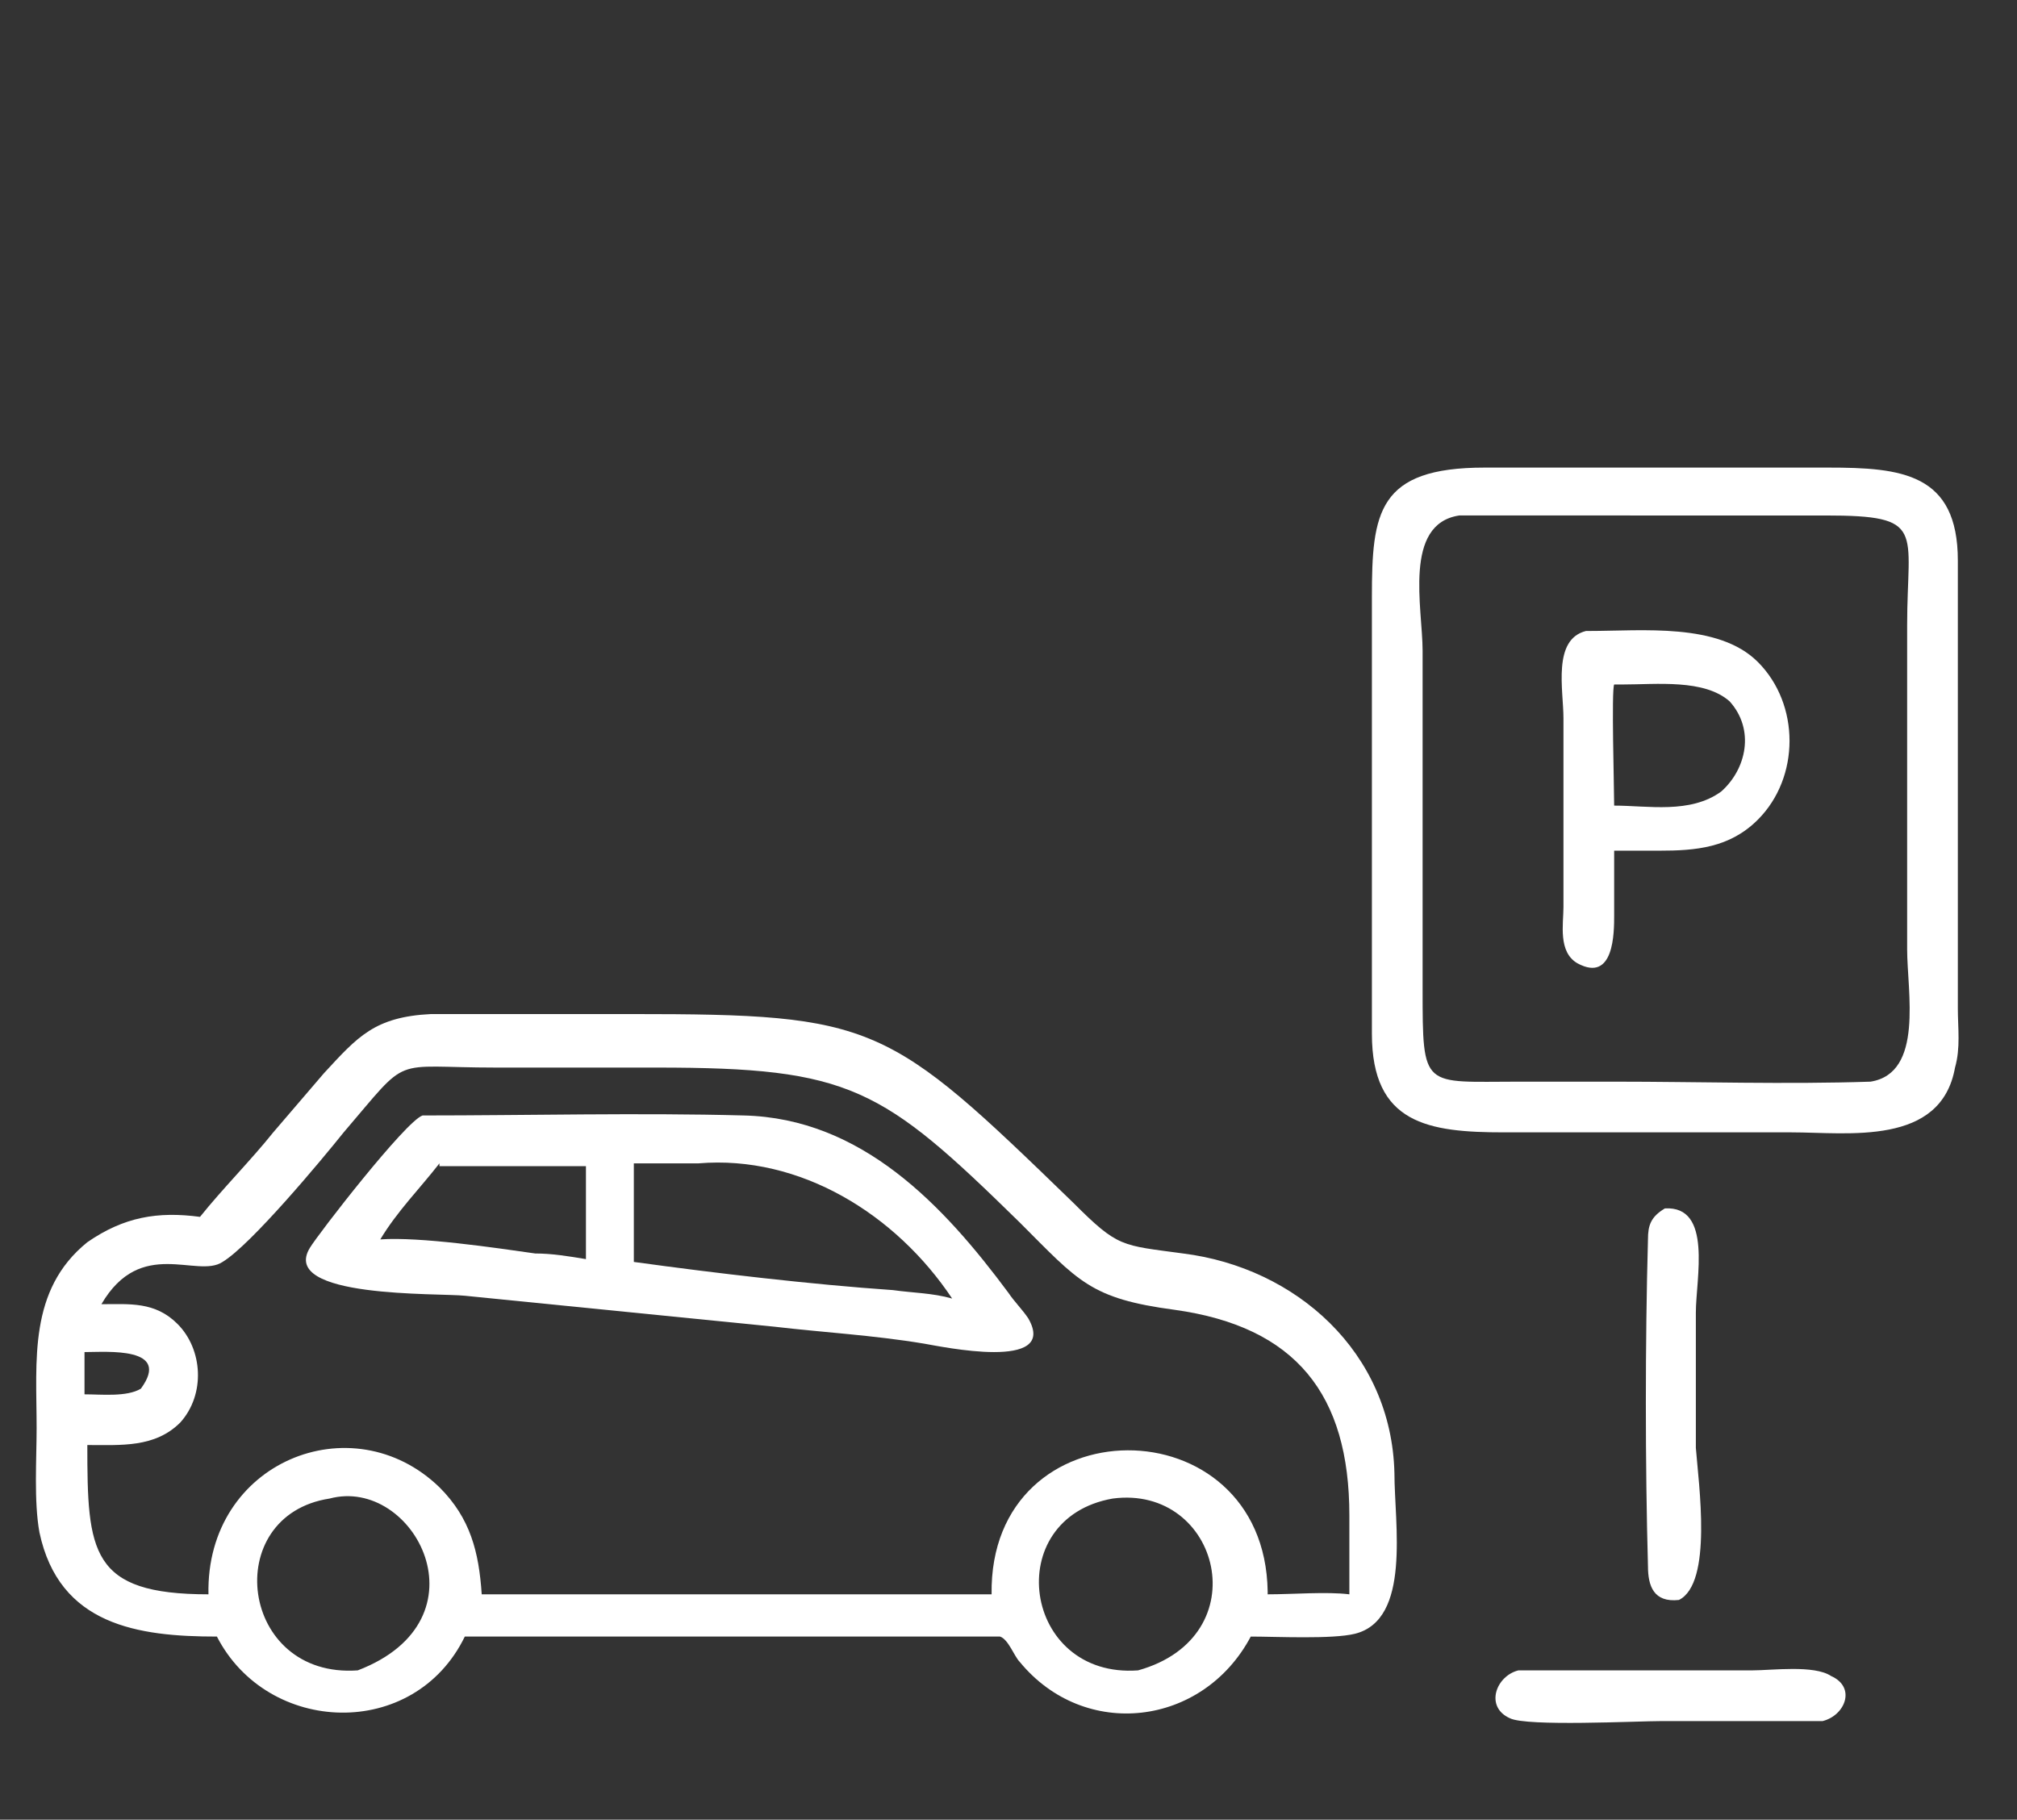
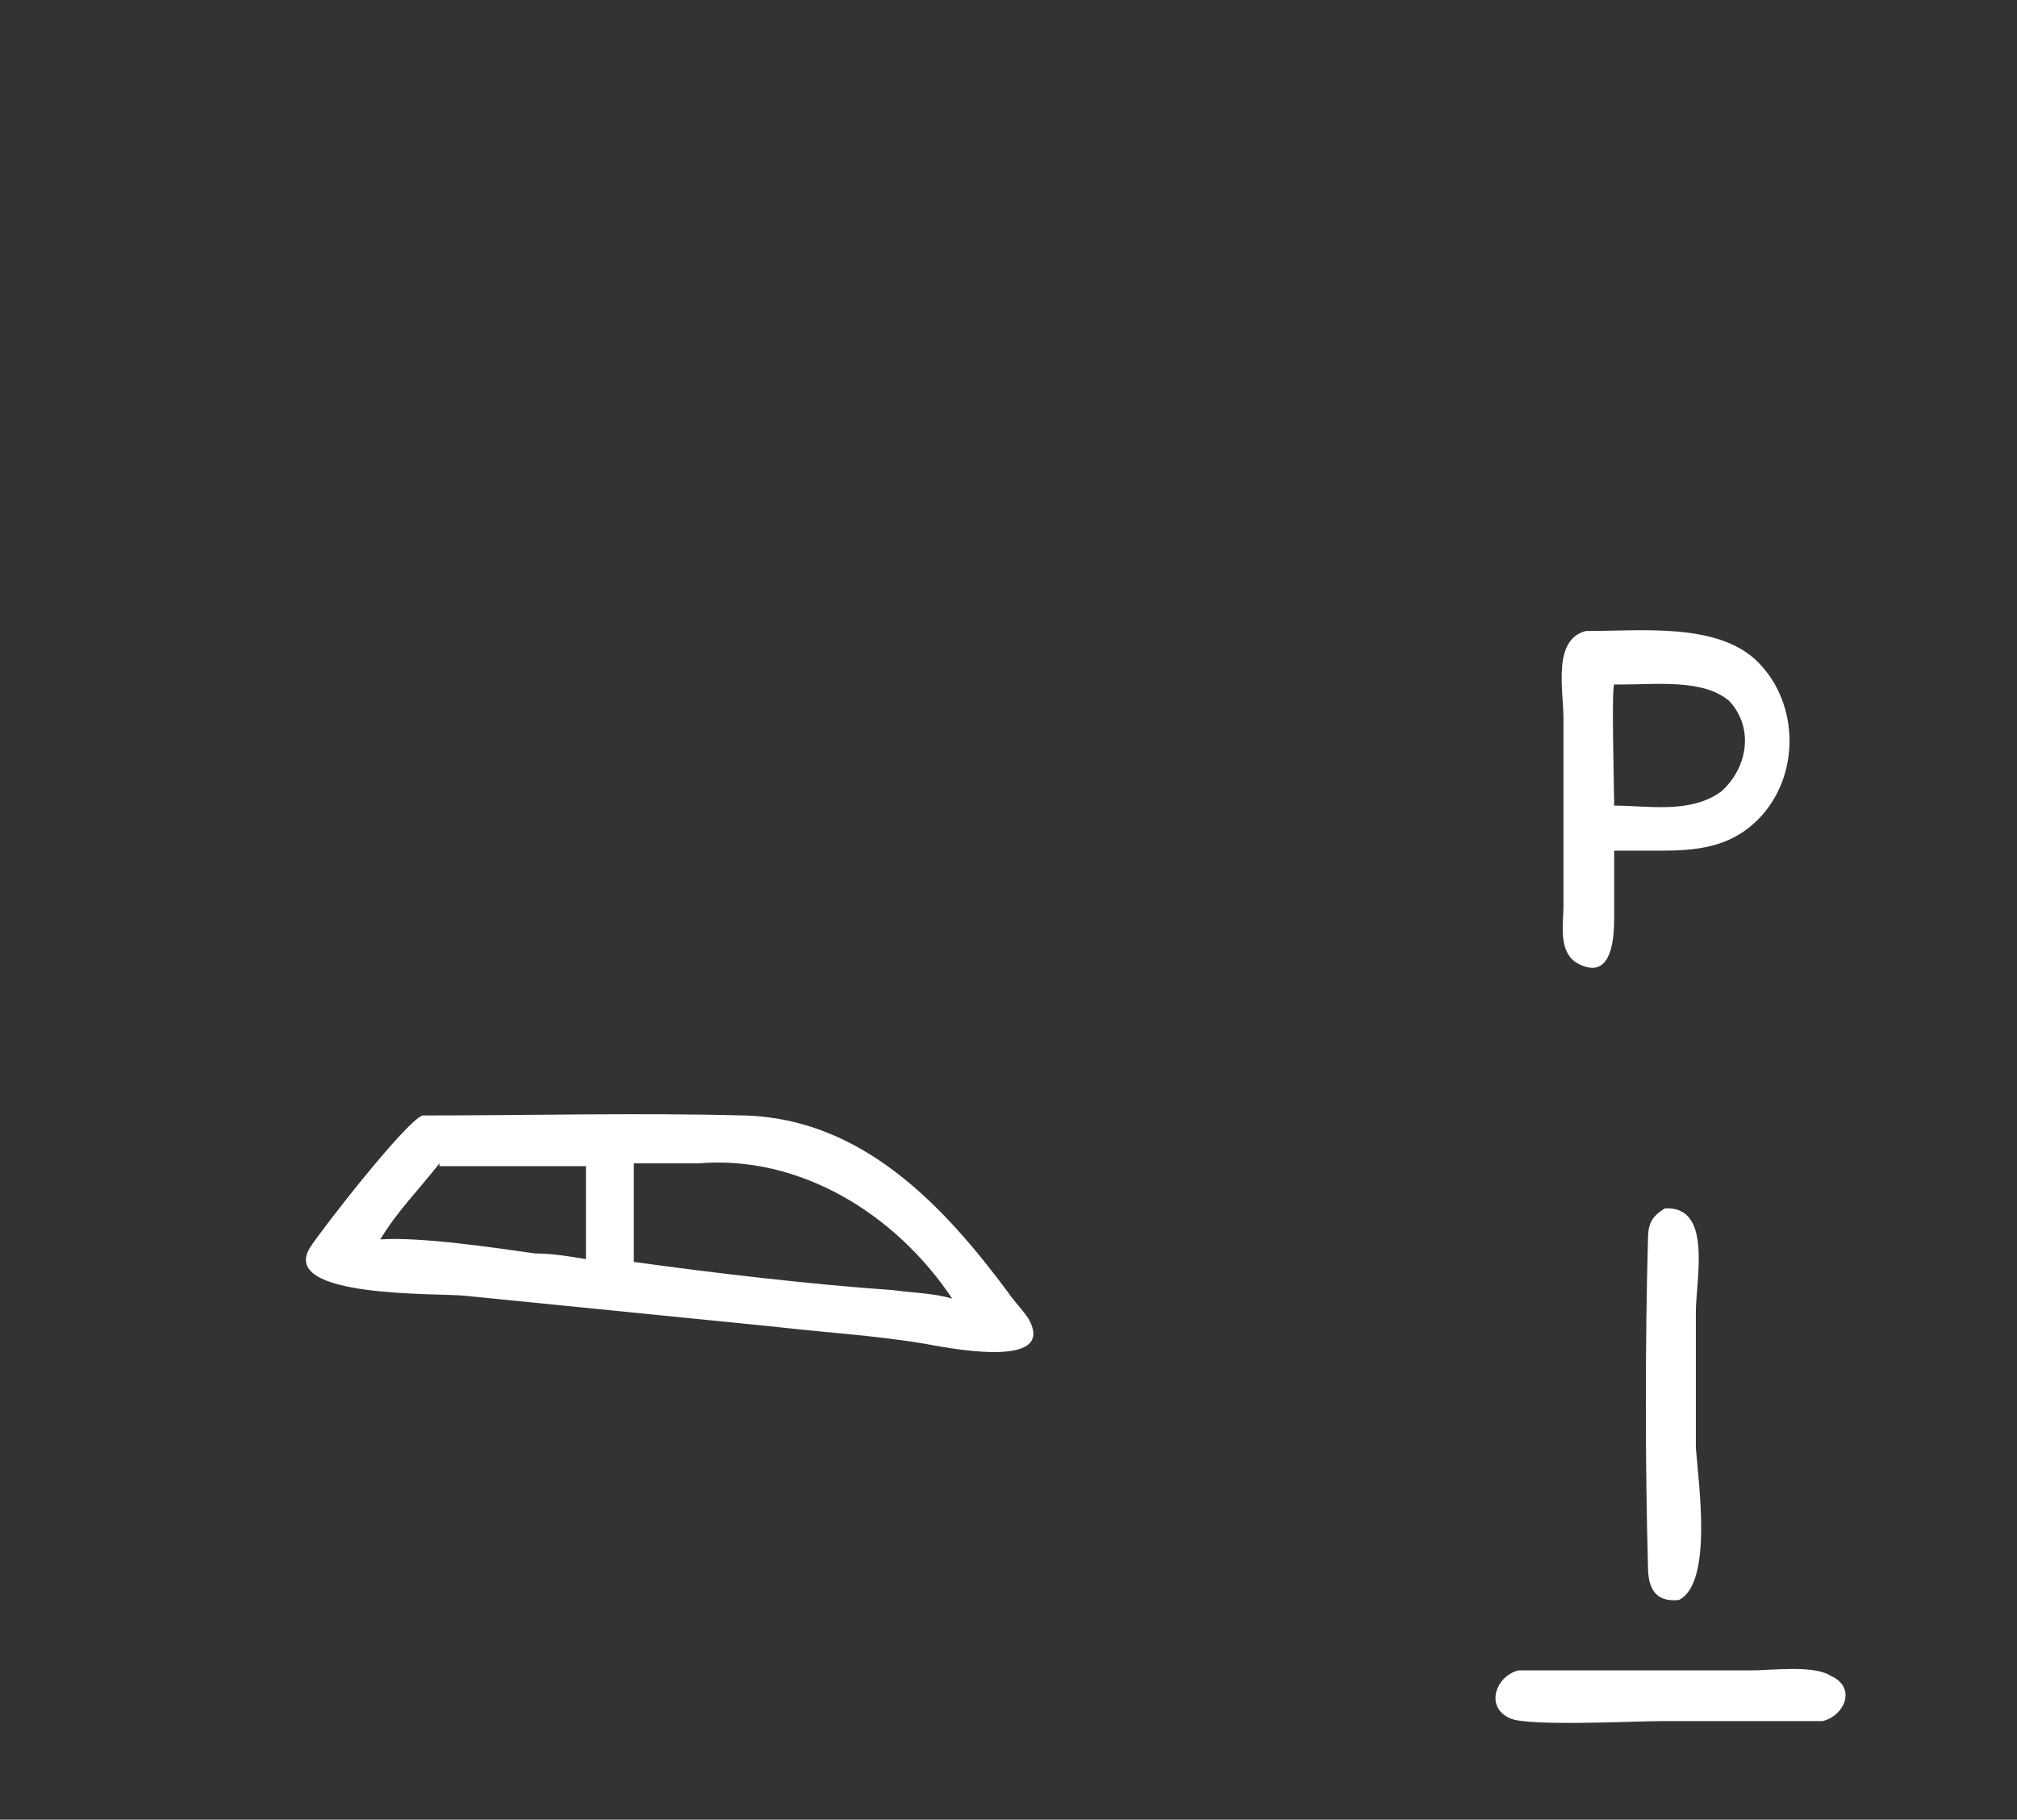
<svg xmlns="http://www.w3.org/2000/svg" version="1.1" id="Слой_1" x="0px" y="0px" viewBox="0 0 71.6 64.6" style="enable-background:new 0 0 71.6 64.6;" xml:space="preserve">
  <rect x="0" y="0" width="71.6" height="64.6" fill="#333333" stroke="none" />
  <style type="text/css"> .st0{fill:#FFFFFF;} </style>
  <g>
-     <path class="st0" d="M56,40.2h-2.6c-2.7,0-4.7-0.3-4.7-3.5V21.2c0-3,0.2-4.6,4-4.6h9.6h2.6c2.6,0,4.6,0.2,4.6,3.3v15.9 c0,0.7,0.1,1.4-0.1,2.1c-0.5,2.8-3.8,2.3-5.8,2.3H56z M51.8,18.3c-2,0.3-1.3,3.3-1.3,4.8v12c0,3.6,0,3.3,3.4,3.3h3.4 c3,0,6.1,0.1,9.1,0c1.9-0.3,1.3-3.2,1.3-4.7V22.2c0-3.4,0.7-3.9-2.9-3.9H51.8z" />
    <path class="st0" d="M57.3,30.4v2.1c0,0.6,0,2.4-1.3,1.7c-0.7-0.4-0.5-1.4-0.5-2v-6.7c0-1-0.4-2.8,0.8-3.1h0.1c1.9,0,4.6-0.3,6,1.1 c1.5,1.5,1.5,4.1,0,5.6c-1,1-2.2,1.1-3.5,1.1h-1.6V30.4z M57.6,24.3h-0.3c-0.1,0.2,0,3.7,0,4.3c1.2,0,2.7,0.3,3.8-0.5 c0.9-0.8,1.2-2.2,0.3-3.2C60.5,24.1,58.8,24.3,57.6,24.3z" />
-     <path class="st0" d="M7.1,43.2c0.8-1,1.8-2,2.6-3l1.8-2.1c1.2-1.3,1.8-2,3.8-2.1h7.1c8.7,0,9.1,0.3,15.7,6.7 c1.6,1.6,1.7,1.5,3.9,1.8c4,0.5,7.4,3.5,7.5,7.8c0,1.8,0.6,5.2-1.4,5.7c-0.8,0.2-2.8,0.1-3.7,0.1c-1.7,3.2-5.9,3.7-8.2,0.9 c-0.2-0.2-0.4-0.8-0.7-0.9h-19c-1.8,3.7-7,3.5-8.8,0c-2.8,0-5.6-0.4-6.3-3.7c-0.2-1.1-0.1-2.6-0.1-3.7c0-2.4-0.3-4.9,1.8-6.6 C4.4,43.2,5.6,43,7.1,43.2z M23.3,37.9h-5.7c-3.8,0-3-0.5-5.4,2.3c-0.8,1-3.3,4-4.3,4.6C7,45.4,5,43.9,3.6,46.3 c1,0,1.9-0.1,2.7,0.7c0.9,0.9,1,2.5,0.1,3.5c-0.9,0.9-2.1,0.8-3.3,0.8c0,3.8,0.1,5.3,4.3,5.3c-0.1-4.7,5.1-6.8,8.2-3.8 c1.1,1.1,1.4,2.3,1.5,3.8H24h11.2c-0.1-6.8,9.7-6.8,9.8-0.1v0.1c0.9,0,2.1-0.1,2.9,0v-2.8c0-4.3-1.9-6.7-6.2-7.3 c-3-0.4-3.4-1-5.5-3.1C31.3,38.6,30.2,37.9,23.3,37.9z M3,48v1.5c0.6,0,1.5,0.1,2-0.2C6.1,47.8,3.8,48,3,48z M11.7,53.2 c-3.9,0.6-3.2,6.4,1,6.1C17.4,57.5,14.7,52.4,11.7,53.2z M39.5,53.2c-4,0.7-3.2,6.4,0.9,6.1C44.7,58.1,43.3,52.7,39.5,53.2z" />
    <path class="st0" d="M32.8,47.7c-1.8-0.3-3.6-0.4-5.3-0.6l-11-1.1c-0.9-0.1-6.6,0.1-5.5-1.7c0.3-0.5,3.4-4.5,4-4.7 c3.7,0,7.7-0.1,11.4,0c4.2,0.1,7.1,3.2,9.4,6.3c0.2,0.3,0.5,0.6,0.7,0.9C37.6,48.7,33.4,47.8,32.8,47.7z M24.8,41.3h-2.3v3.5 c2.9,0.4,6.3,0.8,9.2,1c0.7,0.1,1.4,0.1,2.1,0.3C31.8,43.1,28.4,41,24.8,41.3z M15.6,41.3c-0.7,0.9-1.5,1.7-2.1,2.7 c1.4-0.1,4.1,0.3,5.5,0.5c0.6,0,1.2,0.1,1.8,0.2v-3.3h-5.2V41.3z" />
    <path class="st0" d="M59.6,56.8c-0.9,0.1-1.1-0.5-1.1-1.2c-0.1-3.6-0.1-8,0-11.6c0-0.5,0.1-0.8,0.6-1.1c1.7-0.1,1.1,2.5,1.1,3.7 v4.8C60.3,52.7,60.8,56.2,59.6,56.8z" />
    <path class="st0" d="M64.7,61.1c-0.7,0-1.4,0-2.1,0H59c-0.9,0-4.8,0.2-5.4-0.1c-0.9-0.4-0.5-1.5,0.3-1.7c0.5,0,1.1,0,1.6,0h6.7 c0.7,0,2.2-0.2,2.8,0.2C65.9,59.9,65.5,60.9,64.7,61.1z" />
  </g>
</svg>